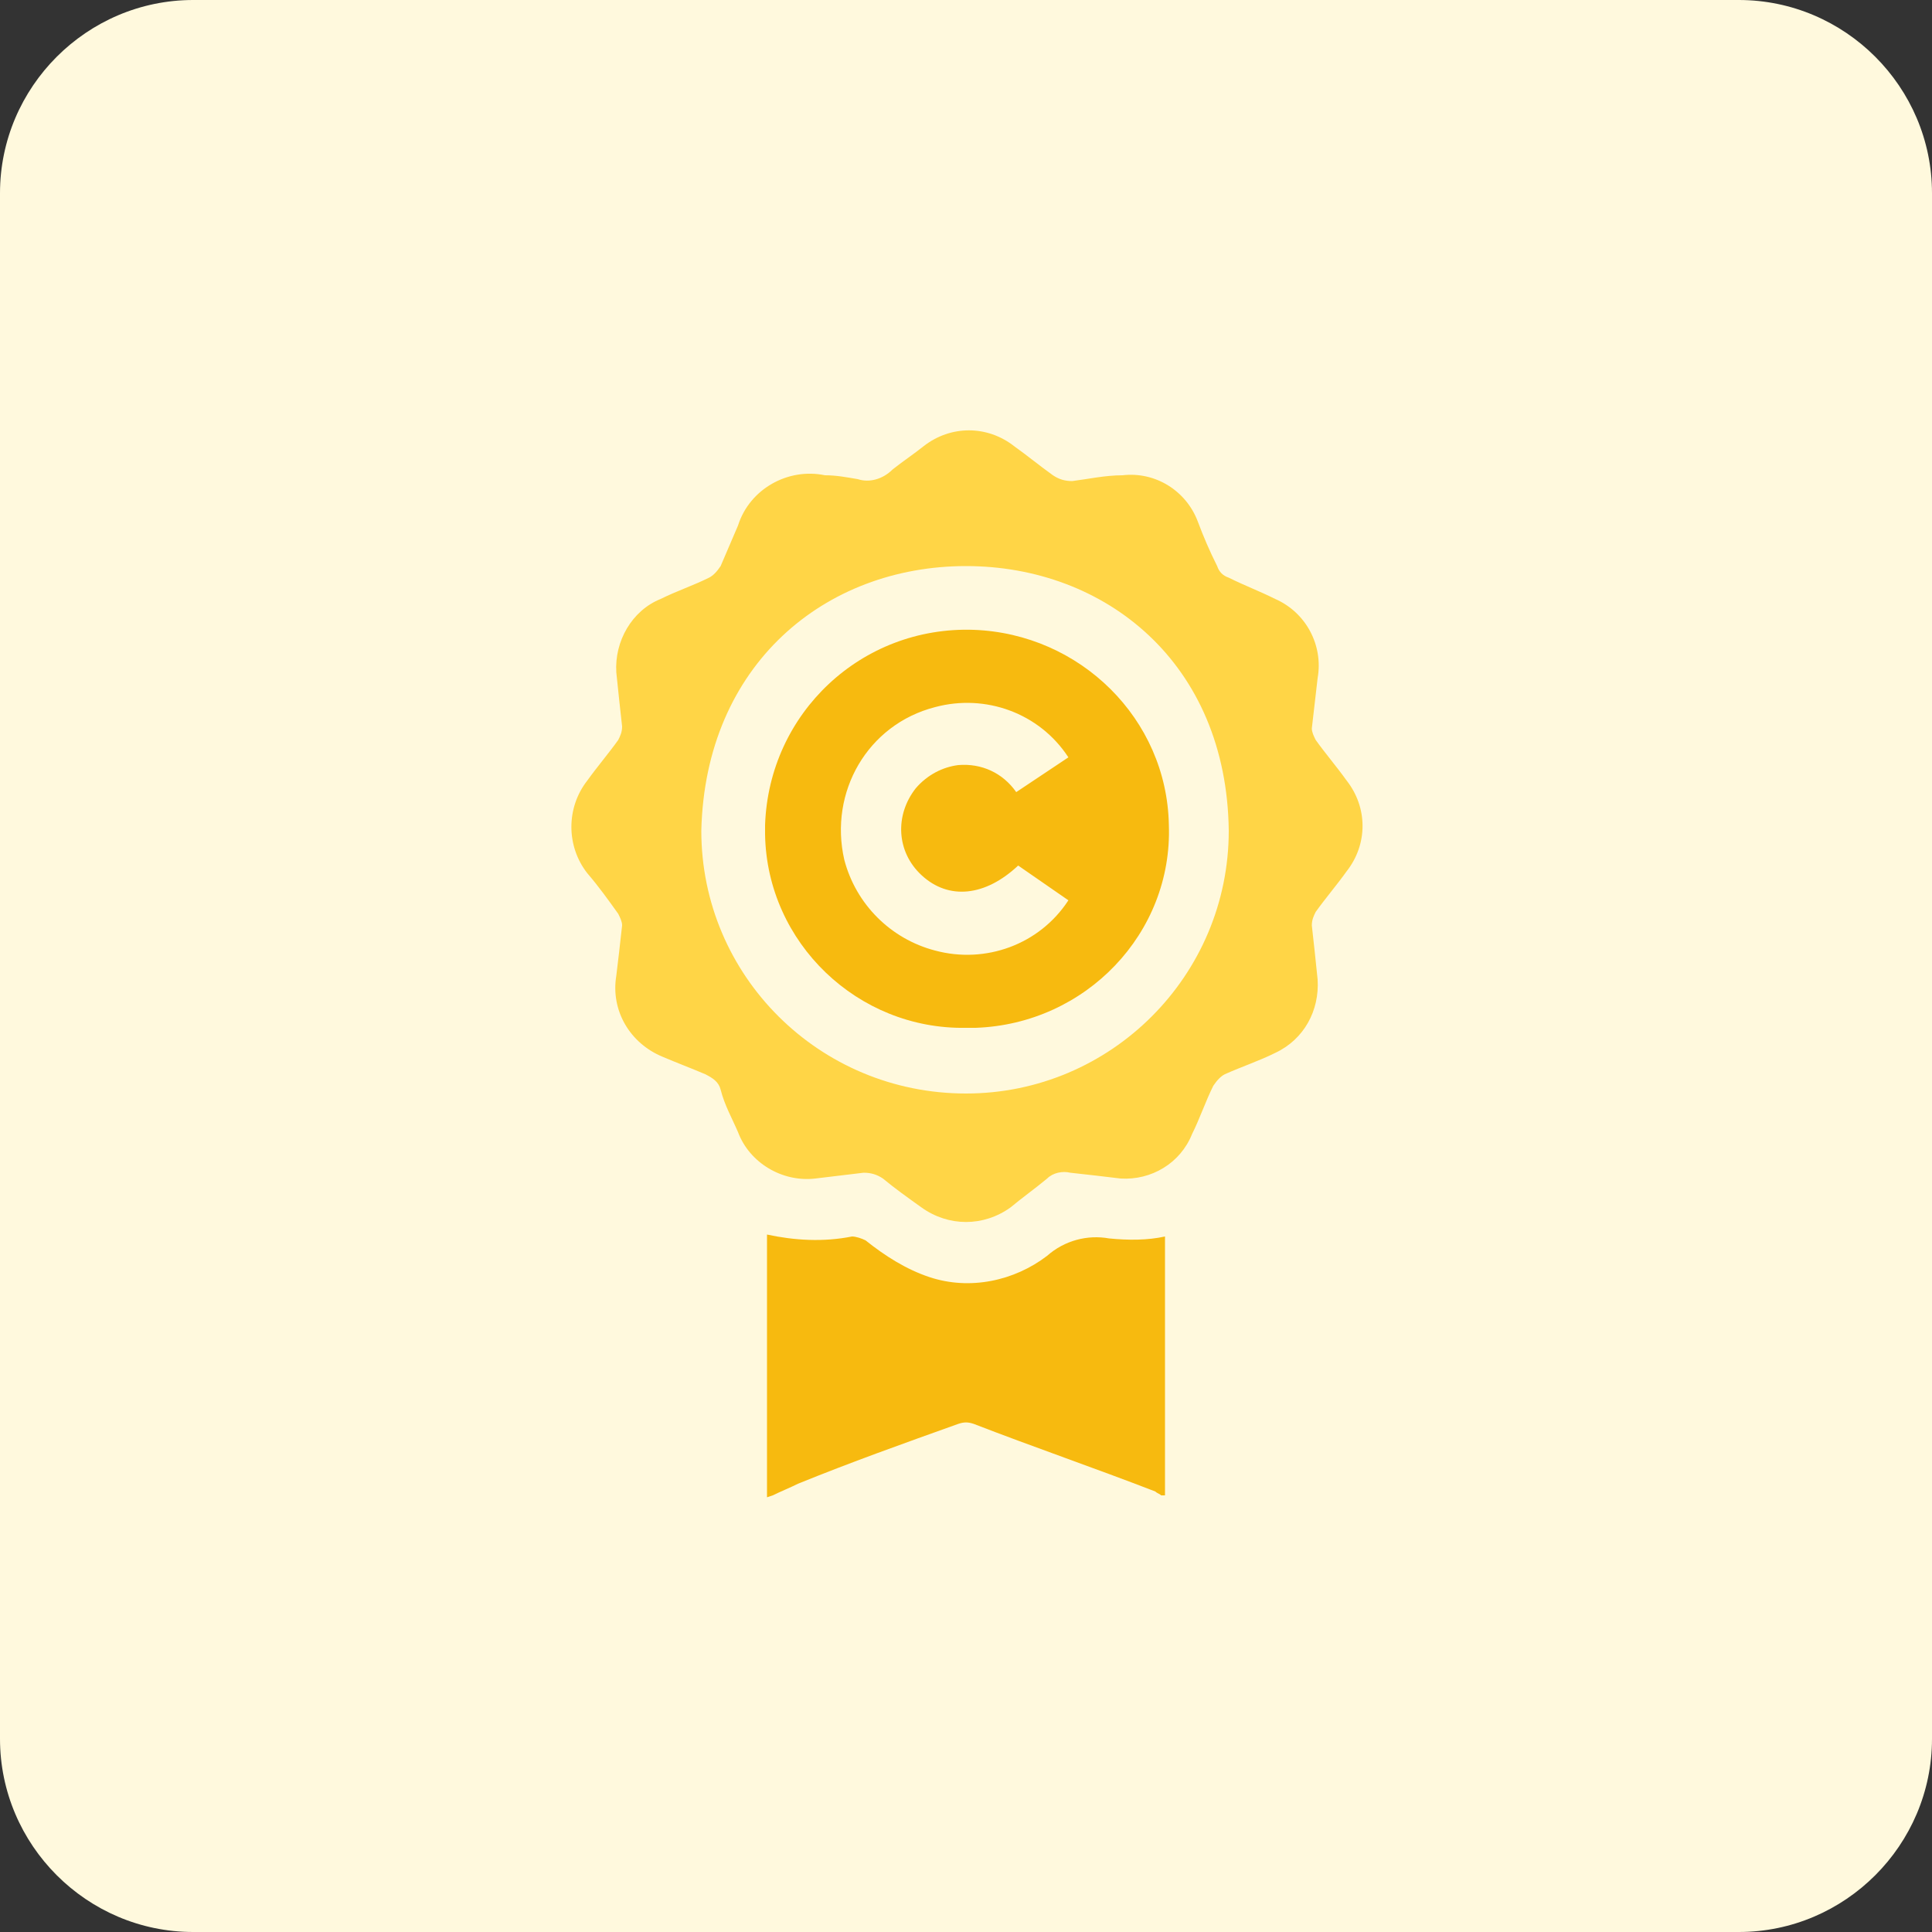
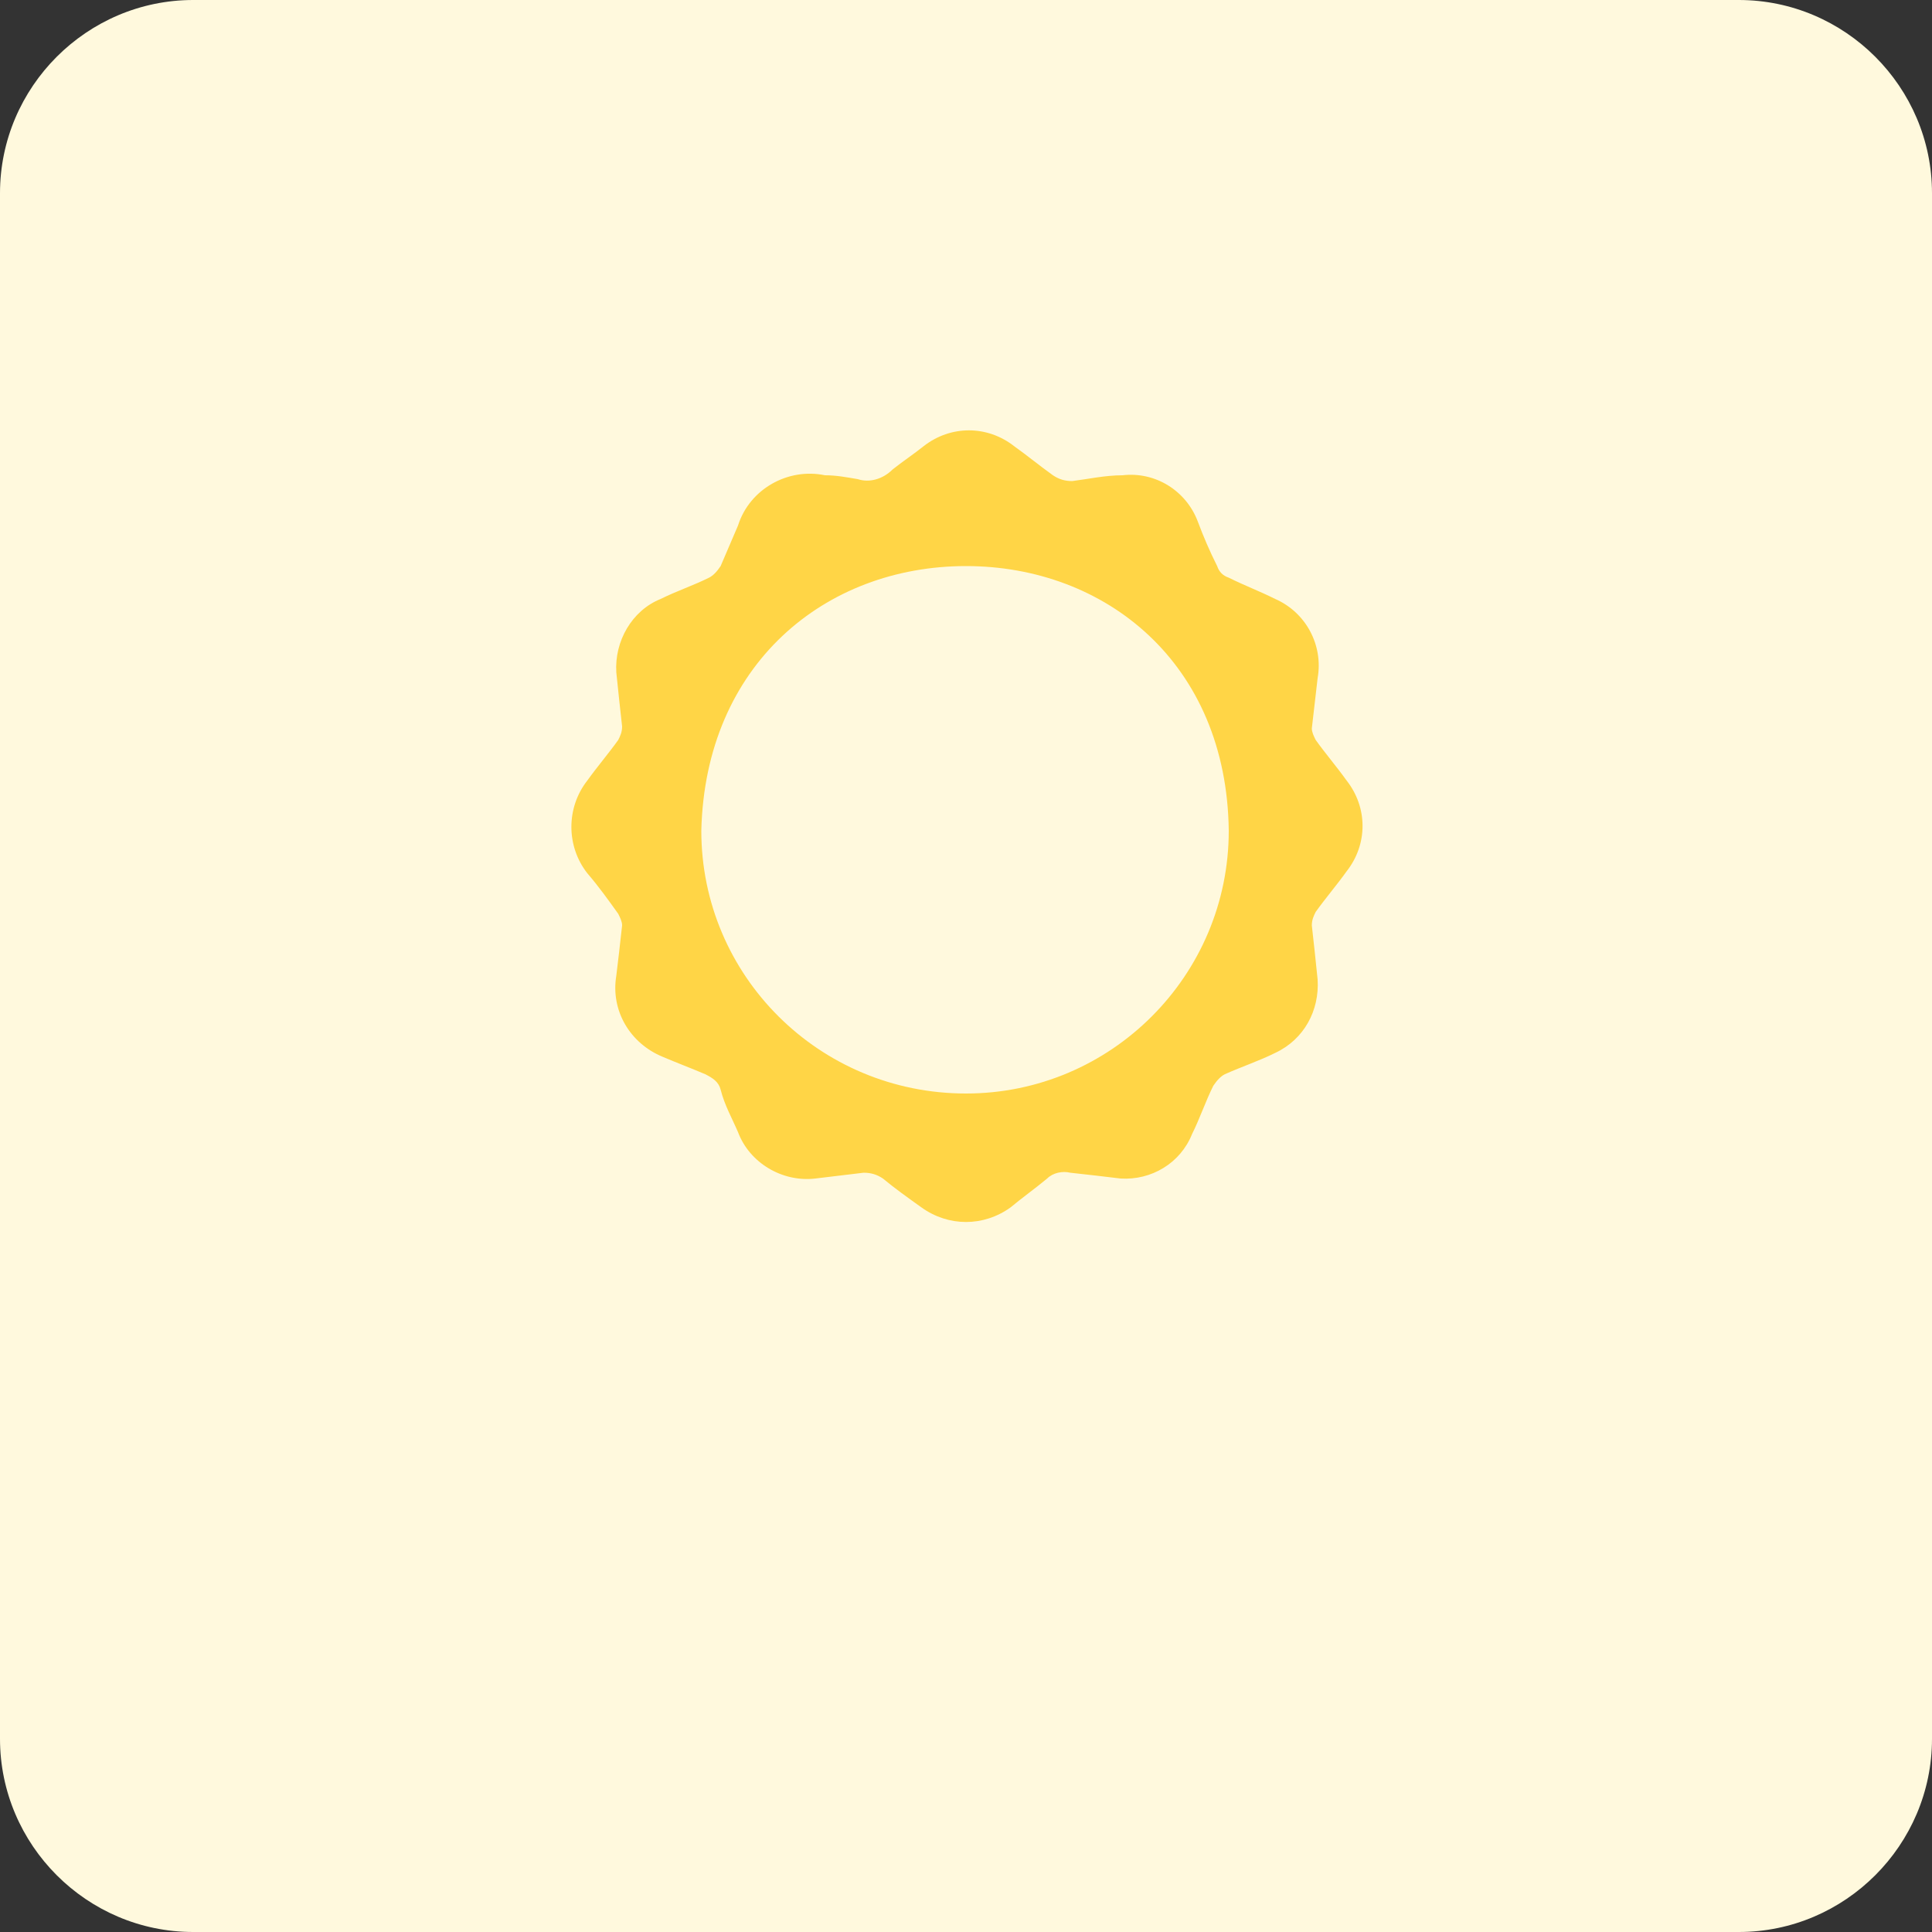
<svg xmlns="http://www.w3.org/2000/svg" version="1.1" id="design" x="0px" y="0px" viewBox="0 0 100 100" style="enable-background:new 0 0 100 100;" xml:space="preserve">
  <rect x="0" y="0" width="100" height="100" fill="#333333" stroke="none" />
  <style type="text/css">
	.st0{fill:#FFF9DD;}
	.st1{fill:#F7BA0F;}
	.st2{fill:#FFD546;}
</style>
  <path class="st0" d="M10,0h80c5.5,0,10,4.5,10,10v80c0,5.5-4.5,10-10,10H10c-5.5,0-10-4.5-10-10V10C0,4.5,4.5,0,10,0z" />
-   <path class="st1" d="M39.7,77.5V63.9c1.4,0.3,2.9,0.4,4.4,0.1c0.2,0,0.5,0.1,0.7,0.2c1,0.8,2.1,1.5,3.3,1.9c2.1,0.7,4.4,0.2,6.1-1.1  c0.9-0.8,2.1-1.1,3.2-0.9c1,0.1,2,0.1,2.9-0.1v13.4h-0.2c-0.1-0.1-0.2-0.1-0.3-0.2c-3.1-1.2-6.3-2.3-9.4-3.5c-0.3-0.1-0.5-0.1-0.8,0  c-2.8,1-5.6,2-8.3,3.1c-0.4,0.2-0.9,0.4-1.3,0.6L39.7,77.5z" />
  <path class="st2" d="M58,61c-0.8-0.1-1.7-0.2-2.6-0.3c-0.4-0.1-0.9,0-1.2,0.3c-0.6,0.5-1.3,1-1.9,1.5c-1.4,1-3.2,1-4.6,0  c-0.7-0.5-1.4-1-2-1.5c-0.3-0.2-0.6-0.3-1-0.3c-0.8,0.1-1.7,0.2-2.5,0.3c-1.7,0.2-3.4-0.8-4-2.4c-0.3-0.7-0.7-1.4-0.9-2.2  c-0.1-0.4-0.4-0.6-0.8-0.8c-0.7-0.3-1.5-0.6-2.2-0.9c-1.7-0.7-2.7-2.4-2.4-4.2c0.1-0.8,0.2-1.7,0.3-2.6c0-0.2-0.1-0.4-0.2-0.6  c-0.5-0.7-1-1.4-1.6-2.1c-1.1-1.4-1.1-3.4,0-4.8c0.5-0.7,1.1-1.4,1.6-2.1c0.1-0.2,0.2-0.4,0.2-0.7c-0.1-0.9-0.2-1.8-0.3-2.8  c-0.1-1.6,0.8-3.2,2.3-3.8c0.8-0.4,1.7-0.7,2.5-1.1c0.2-0.1,0.4-0.3,0.6-0.6c0.3-0.7,0.6-1.4,0.9-2.1c0.6-1.9,2.6-3,4.5-2.6  c0.6,0,1.1,0.1,1.7,0.2c0.6,0.2,1.3,0,1.8-0.5c0.5-0.4,1.1-0.8,1.6-1.2c1.4-1.1,3.3-1.1,4.7,0c0.7,0.5,1.3,1,2,1.5  c0.3,0.2,0.6,0.3,1,0.3c0.8-0.1,1.7-0.3,2.6-0.3c1.7-0.2,3.3,0.8,3.9,2.4c0.3,0.8,0.6,1.5,1,2.3c0.1,0.3,0.3,0.5,0.6,0.6  c0.8,0.4,1.6,0.7,2.4,1.1c1.6,0.7,2.5,2.4,2.2,4.1c-0.1,0.9-0.2,1.7-0.3,2.6c0,0.2,0.1,0.4,0.2,0.6c0.5,0.7,1.1,1.4,1.6,2.1  c1.1,1.4,1.1,3.3,0,4.7c-0.5,0.7-1.1,1.4-1.6,2.1c-0.1,0.2-0.2,0.4-0.2,0.7c0.1,0.9,0.2,1.8,0.3,2.8c0.1,1.6-0.7,3.1-2.2,3.8  c-0.8,0.4-1.7,0.7-2.6,1.1c-0.2,0.1-0.4,0.3-0.6,0.6c-0.4,0.8-0.7,1.7-1.1,2.5C61.1,60.2,59.6,61.1,58,61z M50,29.3  c-7.3,0-13.5,5.1-13.7,13.7c0,7.5,6.1,13.6,13.7,13.6c7.5,0,13.6-6.1,13.6-13.6C63.5,34.3,57.2,29.3,50,29.3L50,29.3z" />
-   <path class="st1" d="M50,53.2c-5.6,0.1-10.3-4.4-10.4-10c0-0.2,0-0.3,0-0.5c0.2-5.8,5-10.3,10.8-10.1c5.5,0.2,10,4.6,10.1,10.1  c0.2,5.6-4.3,10.3-10,10.5C50.3,53.2,50.2,53.2,50,53.2z M55.3,39.2c-1.5-2.3-4.3-3.3-6.9-2.6c-3.5,0.9-5.5,4.4-4.7,7.9  c0.6,2.3,2.4,4.1,4.7,4.7c2.6,0.7,5.4-0.3,6.9-2.6l-2.6-1.8c-1.7,1.6-3.6,1.8-5,0.5c-1.3-1.2-1.4-3.1-0.3-4.5  c0.6-0.7,1.4-1.1,2.2-1.2c1.2-0.1,2.3,0.4,3,1.4L55.3,39.2z" />
</svg>